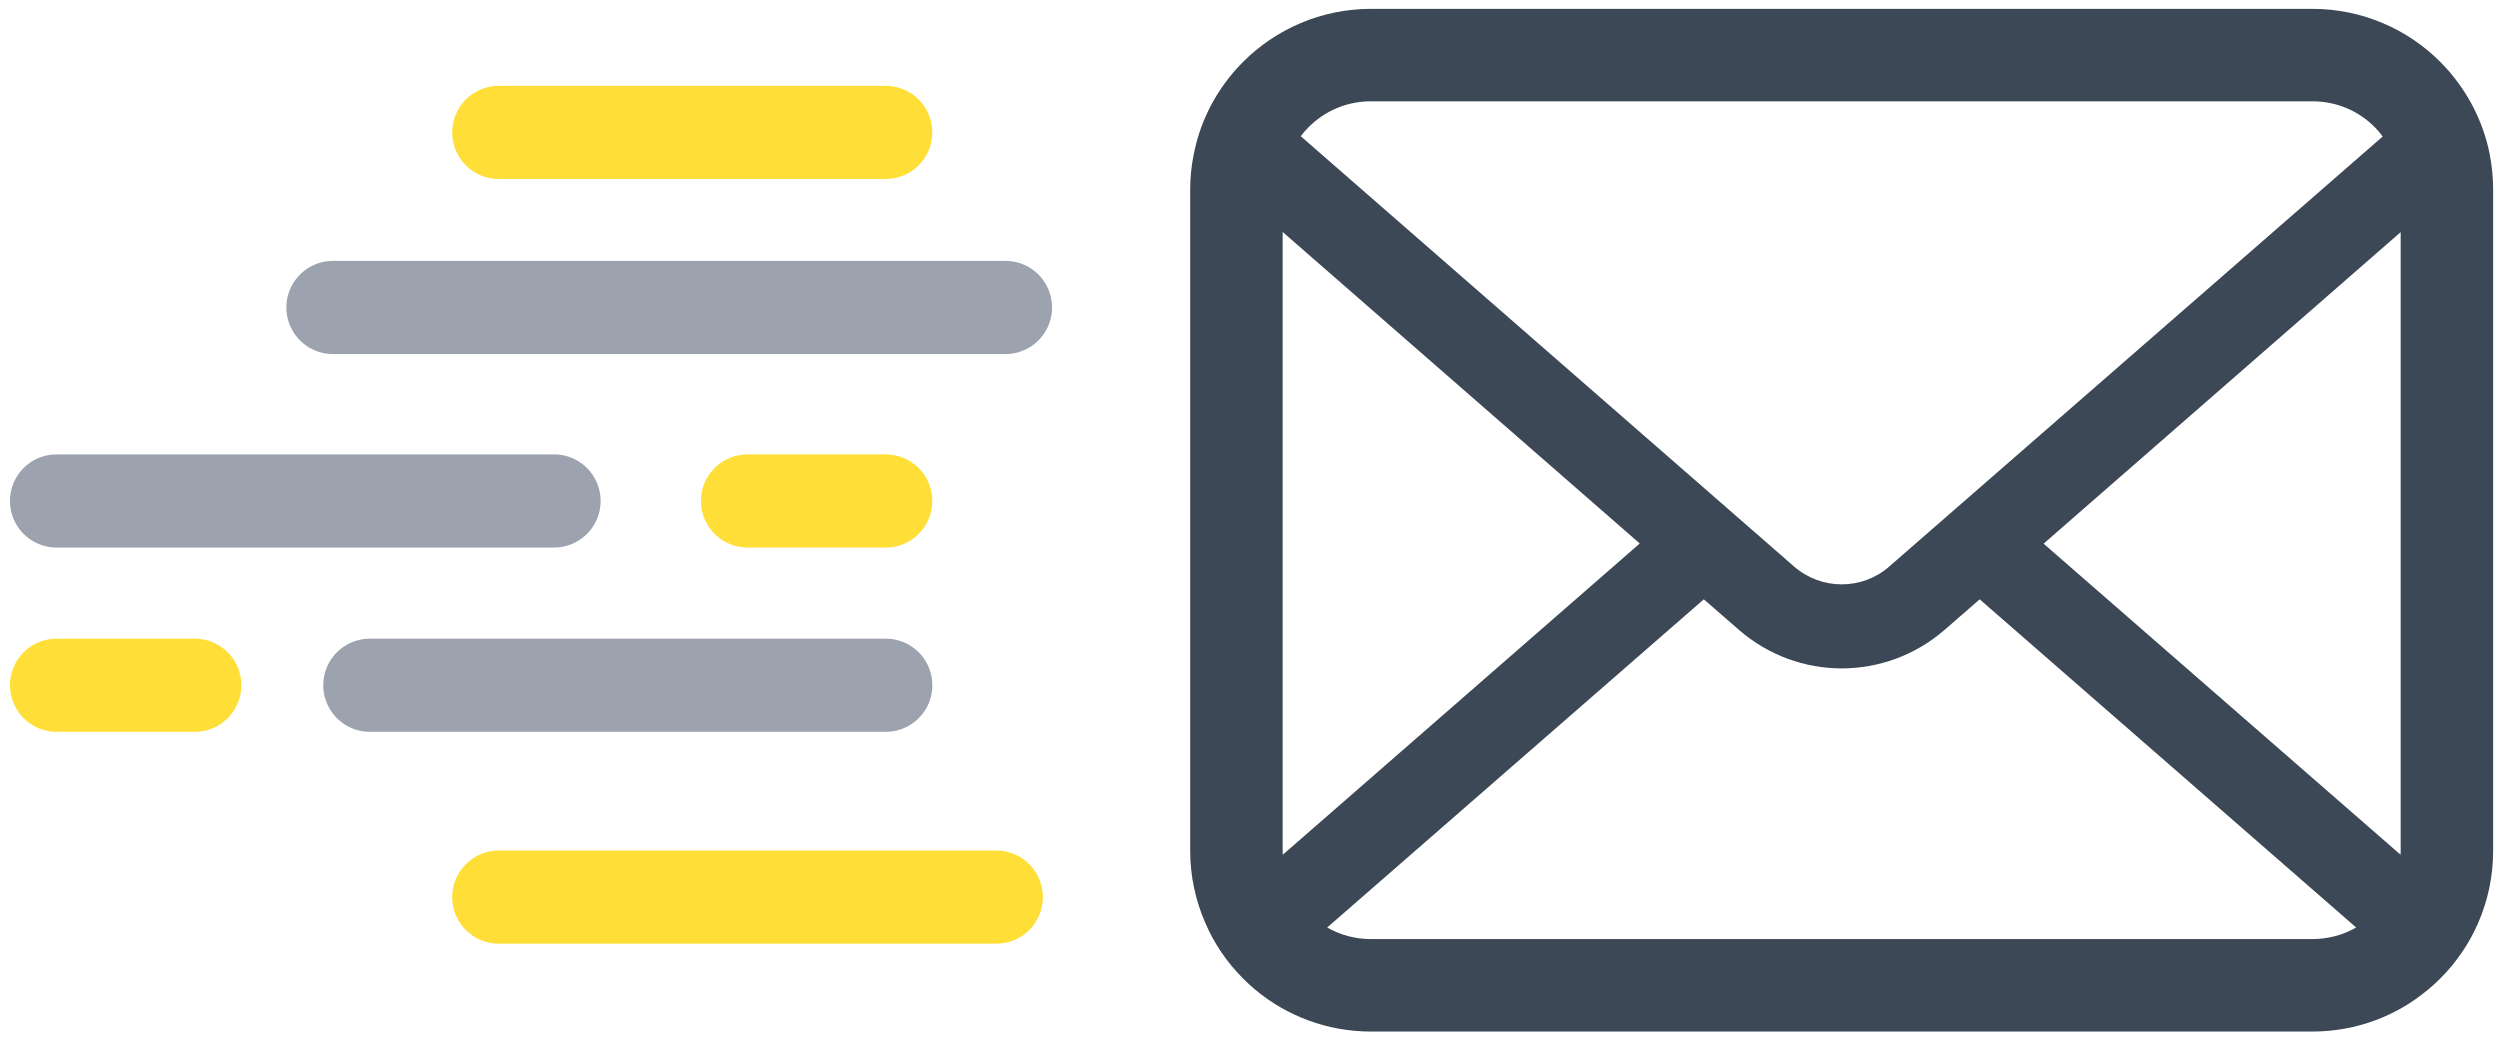
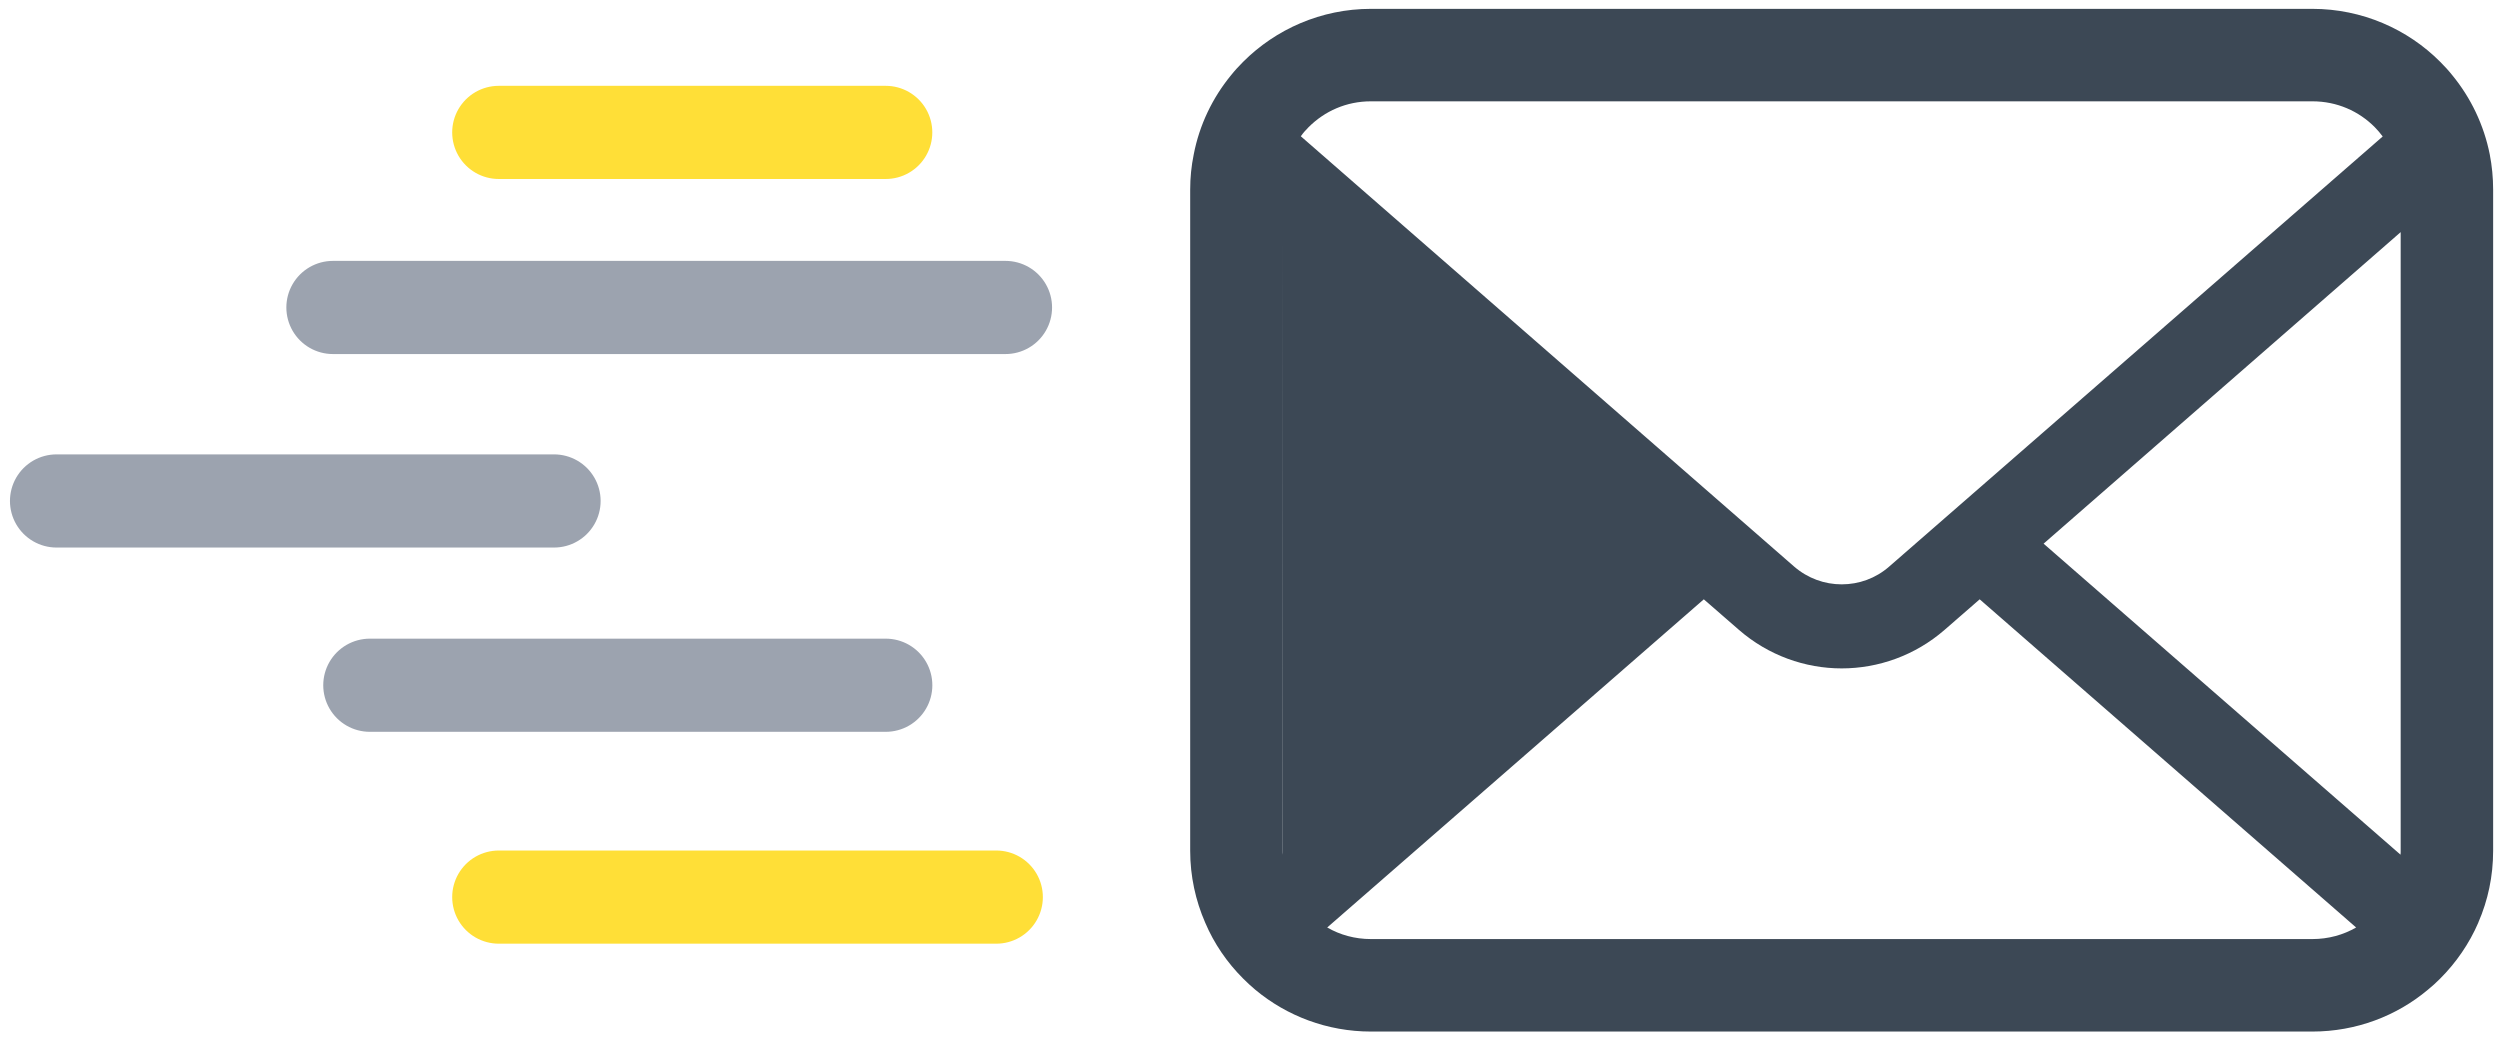
<svg xmlns="http://www.w3.org/2000/svg" width="161" height="67" viewBox="0 0 161 67" fill="none">
-   <path d="M160.341 9.947C159.963 8.041 159.118 6.298 157.938 4.857C157.689 4.544 157.43 4.262 157.148 3.981C155.057 1.881 152.124 0.57 148.918 0.57H88.288C85.083 0.57 82.159 1.881 80.059 3.981C79.778 4.262 79.518 4.544 79.269 4.857C78.088 6.298 77.243 8.041 76.876 9.947C76.725 10.682 76.648 11.442 76.648 12.21V54.793C76.648 56.427 76.995 57.997 77.613 59.415C78.186 60.769 79.031 61.994 80.059 63.021C80.32 63.281 80.578 63.52 80.861 63.757C82.874 65.425 85.473 66.432 88.288 66.432H148.918C151.734 66.432 154.344 65.425 156.346 63.747C156.628 63.52 156.888 63.281 157.148 63.021C158.175 61.994 159.02 60.769 159.605 59.415V59.405C160.223 57.987 160.558 56.427 160.558 54.793V12.21C160.558 11.442 160.483 10.682 160.341 9.947ZM84.271 8.192C85.31 7.154 86.707 6.525 88.288 6.525H148.918C150.499 6.525 151.908 7.154 152.936 8.192C153.12 8.377 153.293 8.584 153.446 8.789L121.667 36.484C120.791 37.252 119.708 37.632 118.603 37.632C117.509 37.632 116.427 37.252 115.539 36.484L83.773 8.777C83.913 8.572 84.087 8.377 84.271 8.192ZM82.603 54.793V14.939L105.6 35.001L82.615 55.041C82.603 54.965 82.603 54.88 82.603 54.793ZM148.918 60.476H88.288C87.258 60.476 86.295 60.206 85.473 59.73L109.725 38.596L111.989 40.565C113.883 42.212 116.254 43.045 118.603 43.045C120.964 43.045 123.335 42.212 125.229 40.565L127.492 38.596L151.734 59.73C150.911 60.206 149.948 60.476 148.918 60.476ZM154.603 54.793C154.603 54.88 154.603 54.965 154.592 55.041L131.607 35.012L154.603 14.949V54.793Z" fill="#3C4855" />
+   <path d="M160.341 9.947C159.963 8.041 159.118 6.298 157.938 4.857C157.689 4.544 157.43 4.262 157.148 3.981C155.057 1.881 152.124 0.57 148.918 0.57H88.288C85.083 0.57 82.159 1.881 80.059 3.981C79.778 4.262 79.518 4.544 79.269 4.857C78.088 6.298 77.243 8.041 76.876 9.947C76.725 10.682 76.648 11.442 76.648 12.21V54.793C76.648 56.427 76.995 57.997 77.613 59.415C78.186 60.769 79.031 61.994 80.059 63.021C80.32 63.281 80.578 63.52 80.861 63.757C82.874 65.425 85.473 66.432 88.288 66.432H148.918C151.734 66.432 154.344 65.425 156.346 63.747C156.628 63.52 156.888 63.281 157.148 63.021C158.175 61.994 159.02 60.769 159.605 59.415V59.405C160.223 57.987 160.558 56.427 160.558 54.793V12.21C160.558 11.442 160.483 10.682 160.341 9.947ZM84.271 8.192C85.31 7.154 86.707 6.525 88.288 6.525H148.918C150.499 6.525 151.908 7.154 152.936 8.192C153.12 8.377 153.293 8.584 153.446 8.789L121.667 36.484C120.791 37.252 119.708 37.632 118.603 37.632C117.509 37.632 116.427 37.252 115.539 36.484L83.773 8.777C83.913 8.572 84.087 8.377 84.271 8.192ZM82.603 54.793V14.939L82.615 55.041C82.603 54.965 82.603 54.88 82.603 54.793ZM148.918 60.476H88.288C87.258 60.476 86.295 60.206 85.473 59.73L109.725 38.596L111.989 40.565C113.883 42.212 116.254 43.045 118.603 43.045C120.964 43.045 123.335 42.212 125.229 40.565L127.492 38.596L151.734 59.73C150.911 60.206 149.948 60.476 148.918 60.476ZM154.603 54.793C154.603 54.88 154.603 54.965 154.592 55.041L131.607 35.012L154.603 14.949V54.793Z" fill="#3C4855" />
  <path d="M32.121 8.527L57.04 8.527" stroke="#FFDF37" stroke-width="6" stroke-linecap="round" />
-   <path d="M48.141 32.262L57.04 32.262" stroke="#FFDF37" stroke-width="6" stroke-linecap="round" />
  <path d="M21.441 19.801L64.753 19.801" stroke="#9CA3AF" stroke-width="6" stroke-linecap="round" />
  <path d="M32.121 57.773L64.16 57.773" stroke="#FFDF37" stroke-width="6" stroke-linecap="round" />
  <path d="M3.641 32.262L35.68 32.262" stroke="#9CA3AF" stroke-width="6" stroke-linecap="round" />
-   <path d="M12.543 44.129L3.643 44.129" stroke="#FFDF37" stroke-width="6" stroke-linecap="round" />
  <path d="M57.043 44.129L23.817 44.129" stroke="#9CA3AF" stroke-width="6" stroke-linecap="round" />
</svg>